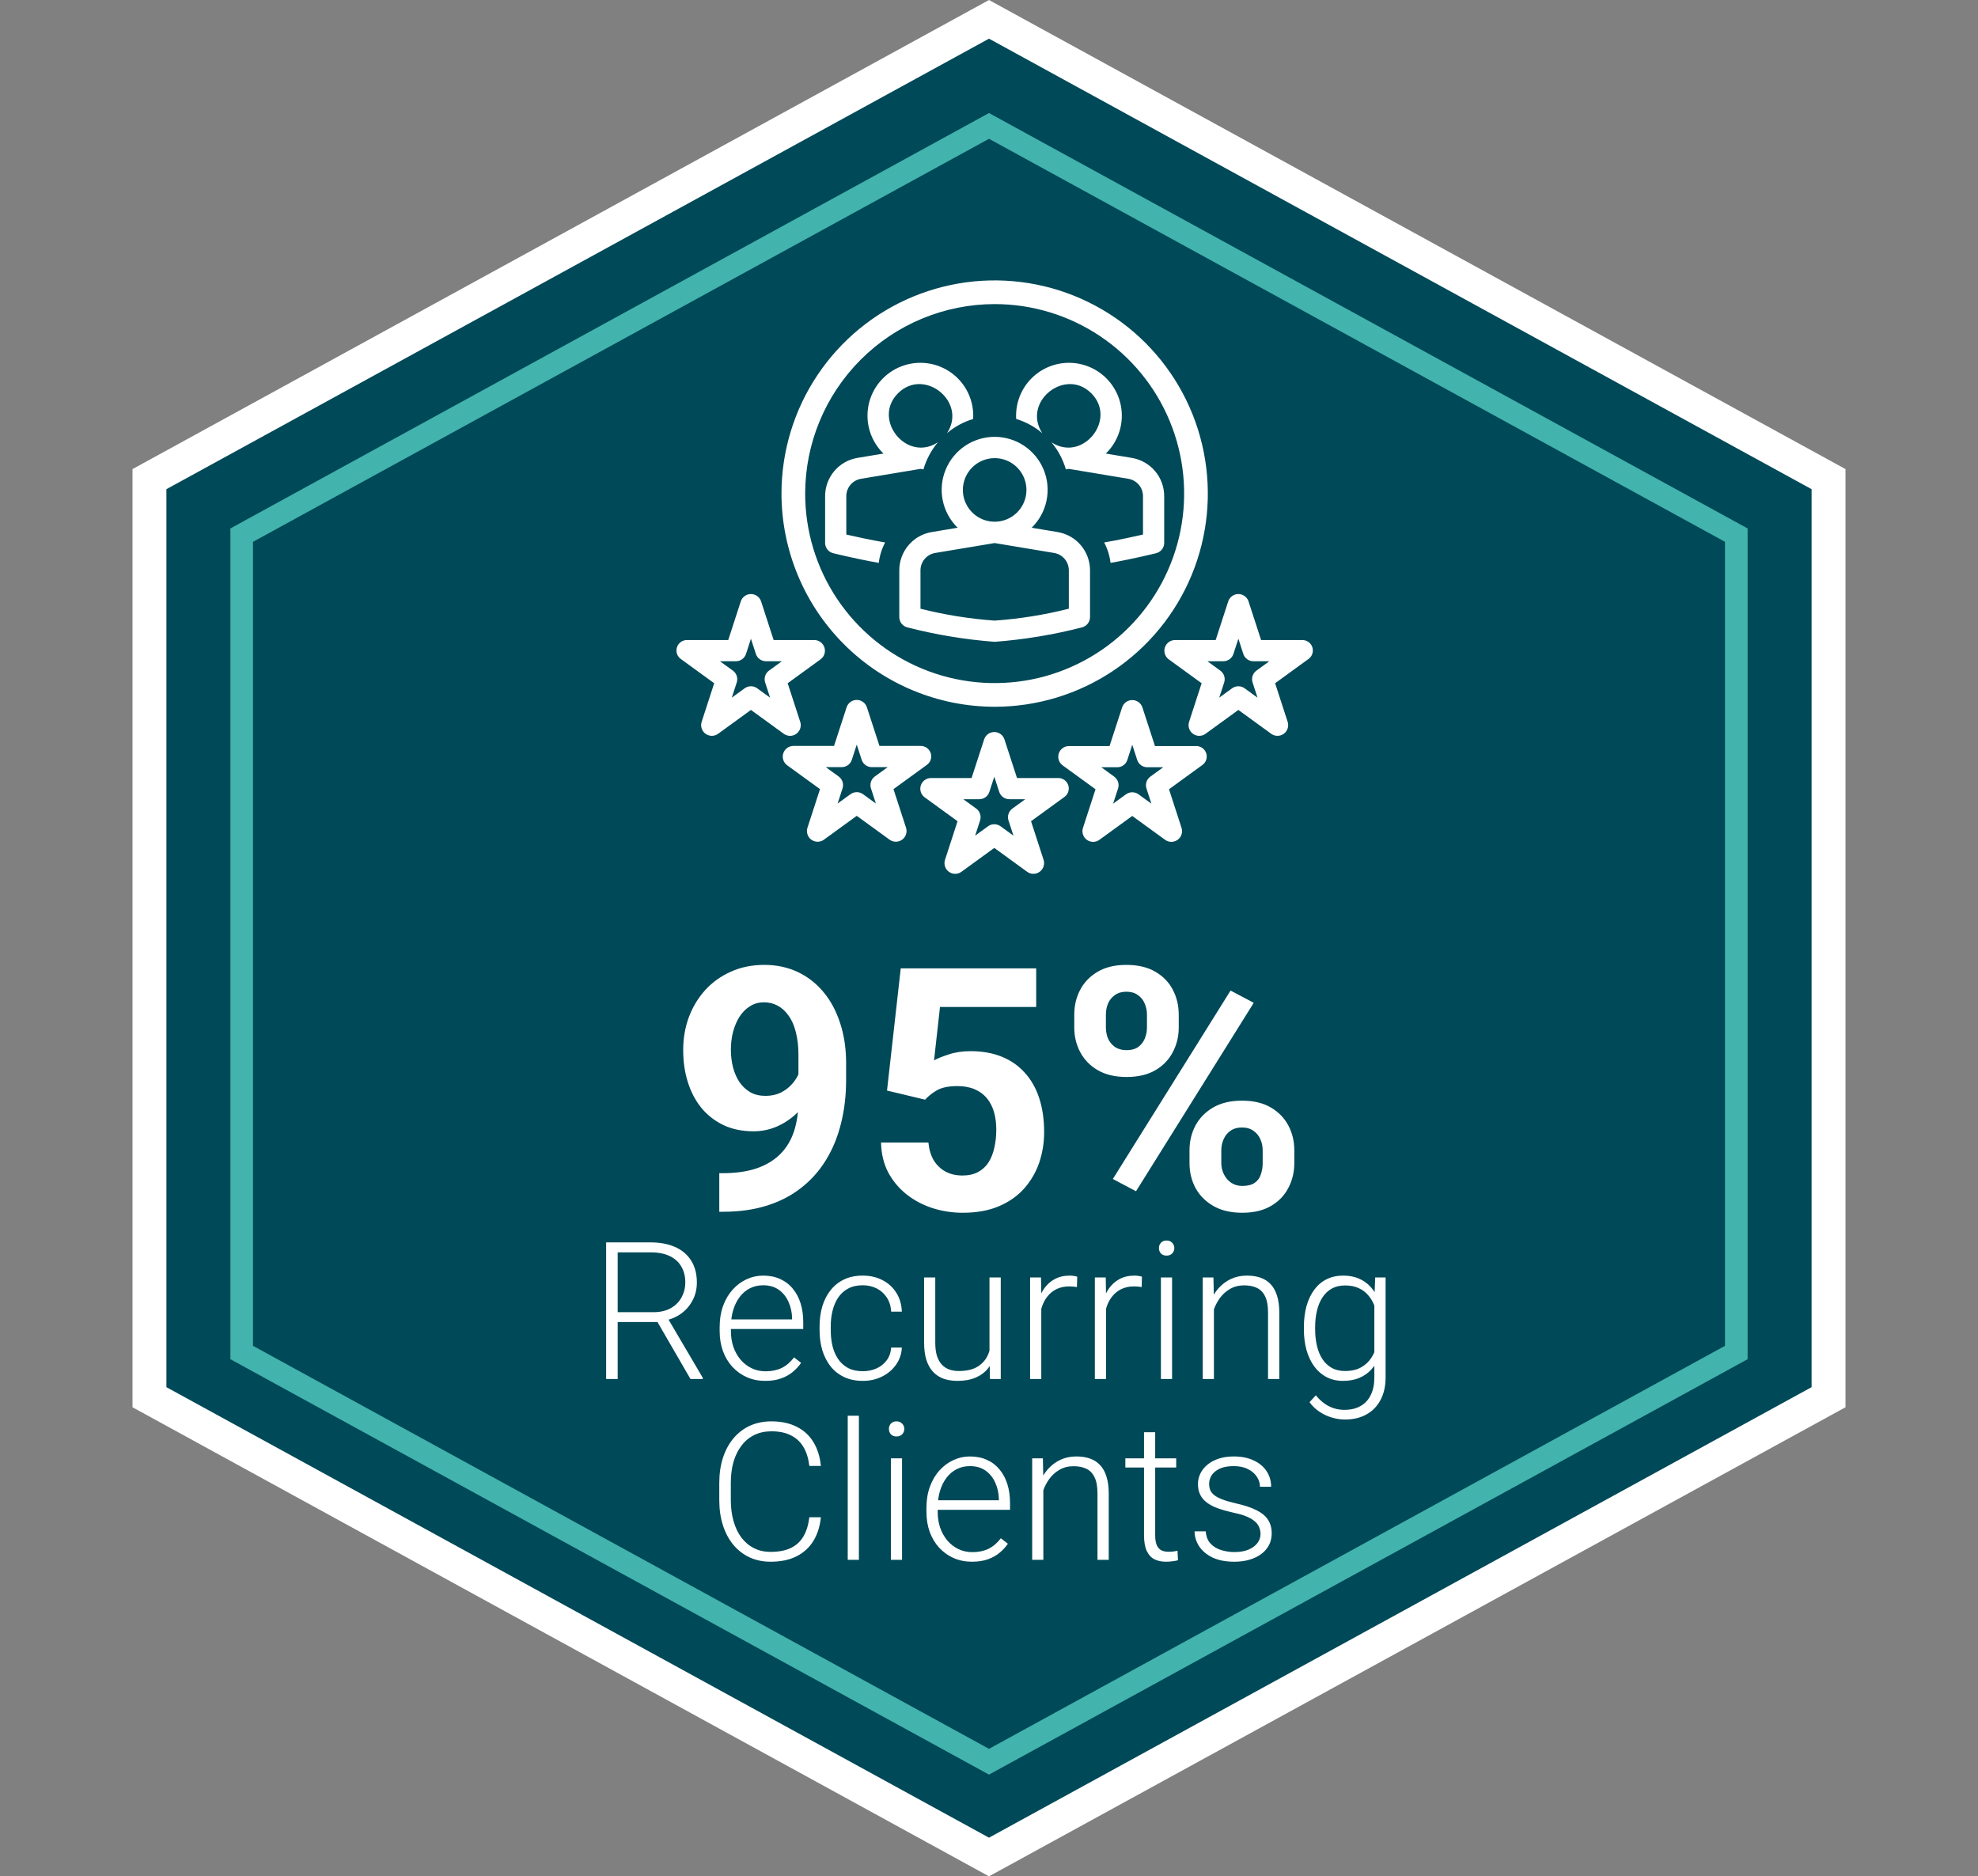
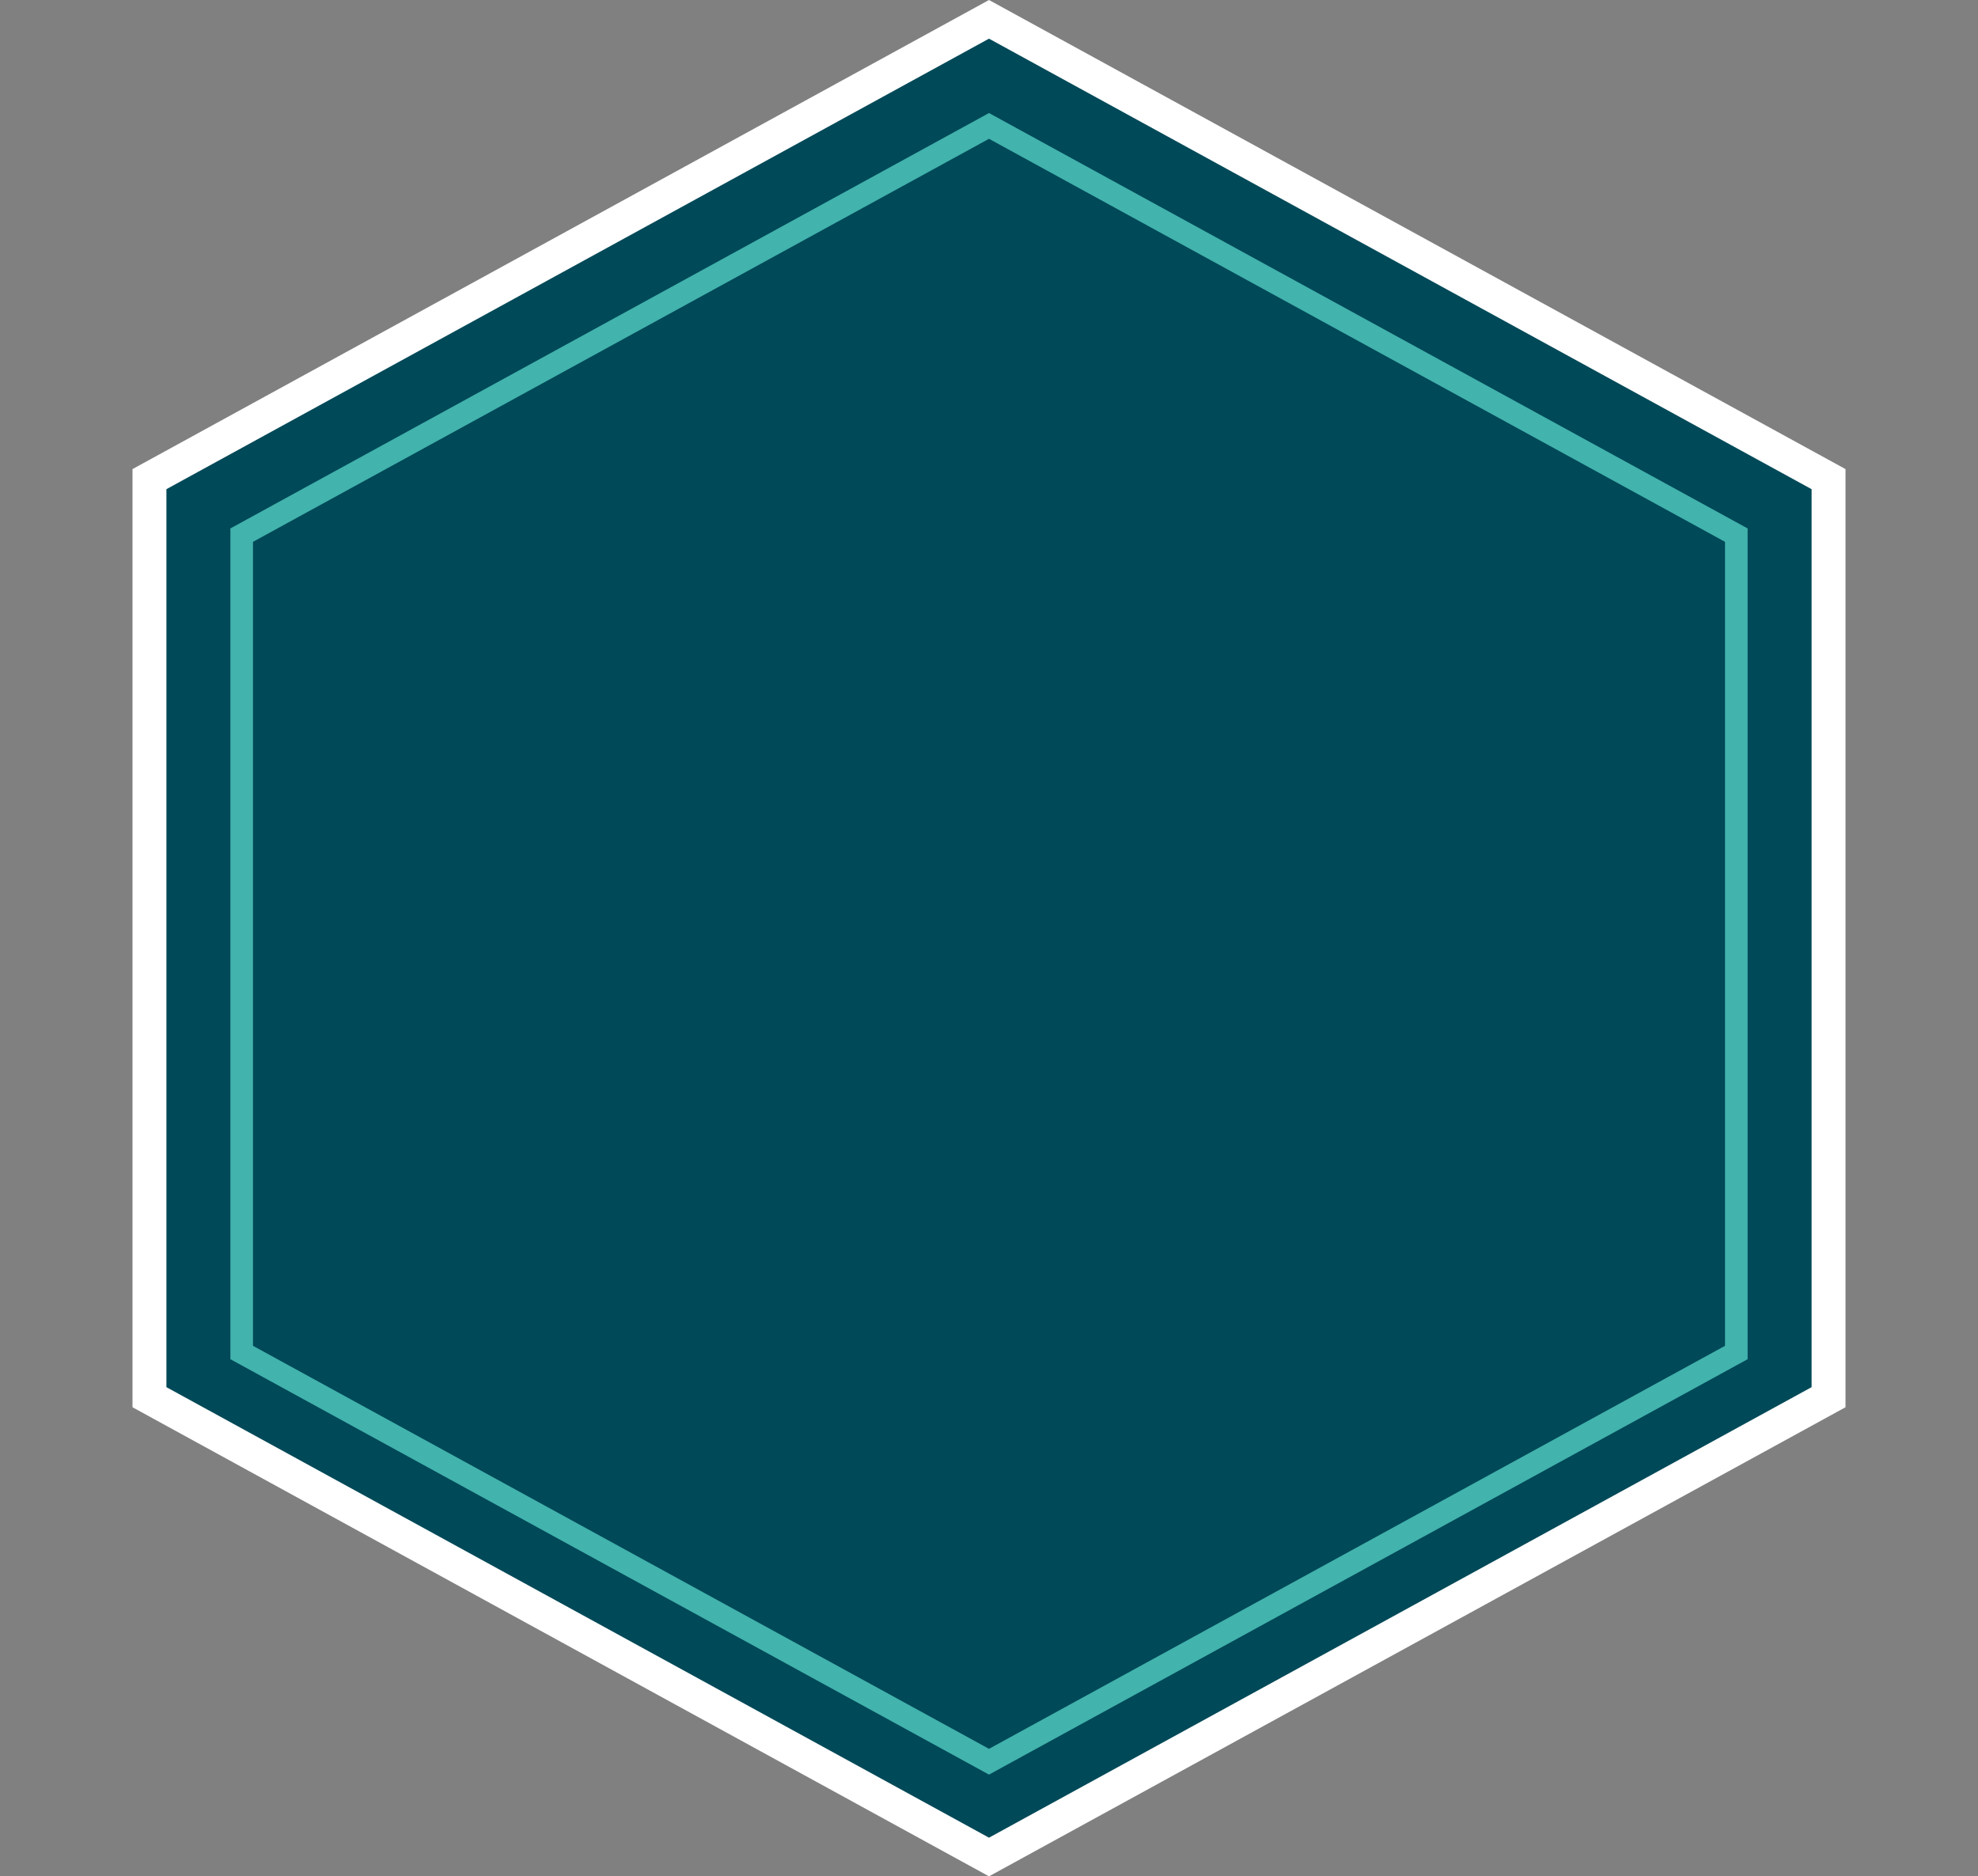
<svg xmlns="http://www.w3.org/2000/svg" width="175" height="166" viewBox="0 0 175 166" fill="none">
  <rect x="0" y="0" width="175" height="166" fill="#808080" stroke="none" />
  <path d="M13.223 42.389L87.5 1.71L161.777 42.389V123.611L87.5 164.29L13.223 123.611V42.389Z" fill="#004958" stroke="white" stroke-width="3" />
  <path d="M21.383 47.343L87.5 11.14L153.617 47.343V119.657L87.5 155.86L21.383 119.657V47.343Z" fill="#004958" stroke="#42B3AD" stroke-width="2" />
-   <path d="M53.627 109.914H57.553C58.388 109.914 59.113 110.05 59.727 110.321C60.342 110.592 60.815 110.993 61.147 111.524C61.484 112.05 61.653 112.698 61.653 113.467C61.653 114.037 61.532 114.554 61.288 115.019C61.05 115.484 60.721 115.874 60.3 116.189C59.88 116.499 59.393 116.712 58.839 116.829L58.482 116.961H54.291L54.274 116.09H57.785C58.416 116.09 58.942 115.968 59.362 115.725C59.783 115.481 60.098 115.16 60.309 114.762C60.524 114.358 60.632 113.926 60.632 113.467C60.632 112.919 60.513 112.446 60.275 112.047C60.043 111.643 59.697 111.333 59.238 111.118C58.779 110.902 58.217 110.794 57.553 110.794H54.648V122H53.627V109.914ZM61.089 122L57.959 116.596L59.055 116.588L62.176 121.892V122H61.089ZM67.696 122.166C67.11 122.166 66.57 122.058 66.078 121.842C65.591 121.626 65.165 121.322 64.799 120.929C64.44 120.536 64.16 120.071 63.961 119.535C63.767 118.992 63.67 118.4 63.67 117.758V117.401C63.67 116.71 63.773 116.084 63.977 115.525C64.182 114.966 64.465 114.488 64.824 114.089C65.184 113.691 65.593 113.387 66.053 113.176C66.518 112.96 67.005 112.853 67.514 112.853C68.084 112.853 68.59 112.955 69.033 113.16C69.475 113.359 69.846 113.644 70.145 114.015C70.449 114.38 70.679 114.814 70.834 115.318C70.989 115.816 71.066 116.367 71.066 116.97V117.576H64.268V116.729H70.079V116.613C70.067 116.109 69.965 115.639 69.772 115.202C69.583 114.759 69.301 114.399 68.925 114.123C68.549 113.846 68.078 113.708 67.514 113.708C67.093 113.708 66.706 113.796 66.352 113.973C66.003 114.15 65.701 114.405 65.447 114.737C65.198 115.063 65.004 115.453 64.866 115.907C64.733 116.355 64.666 116.854 64.666 117.401V117.758C64.666 118.256 64.738 118.721 64.882 119.153C65.032 119.579 65.242 119.955 65.513 120.282C65.79 120.608 66.116 120.863 66.493 121.045C66.869 121.228 67.284 121.319 67.738 121.319C68.269 121.319 68.739 121.222 69.149 121.029C69.558 120.83 69.926 120.517 70.253 120.091L70.876 120.572C70.682 120.86 70.438 121.126 70.145 121.369C69.857 121.613 69.511 121.806 69.107 121.95C68.704 122.094 68.233 122.166 67.696 122.166ZM76.337 121.311C76.758 121.311 77.151 121.234 77.516 121.079C77.887 120.918 78.191 120.683 78.429 120.373C78.673 120.058 78.811 119.673 78.844 119.219H79.79C79.763 119.789 79.588 120.298 79.268 120.747C78.952 121.189 78.537 121.538 78.022 121.792C77.513 122.042 76.952 122.166 76.337 122.166C75.712 122.166 75.159 122.053 74.677 121.826C74.201 121.599 73.803 121.283 73.482 120.879C73.161 120.47 72.918 119.994 72.751 119.452C72.591 118.904 72.511 118.314 72.511 117.684V117.335C72.511 116.704 72.591 116.118 72.751 115.575C72.918 115.027 73.161 114.551 73.482 114.147C73.803 113.738 74.201 113.42 74.677 113.193C75.153 112.966 75.704 112.853 76.329 112.853C76.971 112.853 77.546 112.983 78.056 113.243C78.57 113.503 78.98 113.871 79.284 114.347C79.594 114.823 79.763 115.387 79.79 116.04H78.844C78.817 115.559 78.689 115.144 78.462 114.795C78.236 114.446 77.937 114.178 77.566 113.99C77.195 113.802 76.783 113.708 76.329 113.708C75.82 113.708 75.386 113.807 75.026 114.006C74.666 114.2 74.373 114.468 74.146 114.812C73.925 115.149 73.761 115.536 73.656 115.974C73.551 116.405 73.499 116.859 73.499 117.335V117.684C73.499 118.165 73.548 118.624 73.648 119.062C73.753 119.493 73.916 119.878 74.138 120.215C74.365 120.553 74.658 120.821 75.018 121.021C75.383 121.214 75.823 121.311 76.337 121.311ZM87.543 119.925V113.019H88.54V122H87.585L87.543 119.925ZM87.726 118.265L88.241 118.248C88.241 118.812 88.174 119.333 88.041 119.809C87.909 120.285 87.701 120.7 87.419 121.054C87.137 121.408 86.772 121.682 86.323 121.875C85.875 122.069 85.335 122.166 84.705 122.166C84.267 122.166 83.866 122.105 83.501 121.983C83.141 121.856 82.831 121.657 82.571 121.386C82.311 121.115 82.109 120.763 81.965 120.332C81.827 119.9 81.758 119.377 81.758 118.763V113.019H82.746V118.779C82.746 119.261 82.798 119.662 82.903 119.983C83.014 120.304 83.163 120.561 83.352 120.755C83.545 120.949 83.767 121.087 84.016 121.17C84.265 121.253 84.533 121.294 84.821 121.294C85.551 121.294 86.127 121.153 86.547 120.871C86.974 120.589 87.275 120.218 87.452 119.759C87.635 119.294 87.726 118.796 87.726 118.265ZM92.126 114.504V122H91.138V113.019H92.101L92.126 114.504ZM95.305 112.952L95.28 113.865C95.169 113.849 95.061 113.835 94.956 113.824C94.851 113.813 94.737 113.807 94.616 113.807C94.184 113.807 93.805 113.887 93.478 114.048C93.158 114.203 92.886 114.421 92.665 114.704C92.444 114.98 92.275 115.307 92.159 115.683C92.043 116.054 91.976 116.452 91.96 116.878L91.594 117.02C91.594 116.433 91.655 115.888 91.777 115.384C91.899 114.881 92.084 114.441 92.333 114.064C92.588 113.683 92.906 113.387 93.288 113.176C93.675 112.96 94.129 112.853 94.649 112.853C94.776 112.853 94.901 112.864 95.022 112.886C95.15 112.902 95.244 112.924 95.305 112.952ZM97.853 114.504V122H96.865V113.019H97.828L97.853 114.504ZM101.032 112.952L101.007 113.865C100.897 113.849 100.789 113.835 100.684 113.824C100.578 113.813 100.465 113.807 100.343 113.807C99.912 113.807 99.533 113.887 99.206 114.048C98.885 114.203 98.614 114.421 98.393 114.704C98.171 114.98 98.002 115.307 97.886 115.683C97.77 116.054 97.704 116.452 97.687 116.878L97.322 117.02C97.322 116.433 97.383 115.888 97.504 115.384C97.626 114.881 97.811 114.441 98.061 114.064C98.315 113.683 98.633 113.387 99.015 113.176C99.403 112.96 99.856 112.853 100.376 112.853C100.504 112.853 100.628 112.864 100.75 112.886C100.877 112.902 100.971 112.924 101.032 112.952ZM103.697 113.019V122H102.709V113.019H103.697ZM102.535 110.42C102.535 110.232 102.593 110.075 102.709 109.947C102.831 109.814 102.997 109.748 103.207 109.748C103.417 109.748 103.583 109.814 103.705 109.947C103.832 110.075 103.896 110.232 103.896 110.42C103.896 110.603 103.832 110.761 103.705 110.894C103.583 111.021 103.417 111.084 103.207 111.084C102.997 111.084 102.831 111.021 102.709 110.894C102.593 110.761 102.535 110.603 102.535 110.42ZM107.399 114.936V122H106.411V113.019H107.357L107.399 114.936ZM107.175 116.953L106.735 116.704C106.768 116.173 106.876 115.675 107.059 115.21C107.241 114.745 107.487 114.336 107.797 113.981C108.113 113.627 108.481 113.351 108.901 113.151C109.327 112.952 109.798 112.853 110.312 112.853C110.761 112.853 111.162 112.913 111.516 113.035C111.87 113.157 112.172 113.351 112.421 113.616C112.67 113.882 112.858 114.222 112.985 114.637C113.118 115.052 113.185 115.559 113.185 116.156V122H112.188V116.148C112.188 115.528 112.103 115.044 111.931 114.695C111.76 114.341 111.516 114.089 111.201 113.94C110.885 113.791 110.512 113.716 110.08 113.716C109.604 113.716 109.186 113.821 108.827 114.031C108.472 114.236 108.174 114.504 107.93 114.836C107.692 115.163 107.51 115.514 107.382 115.891C107.255 116.261 107.186 116.616 107.175 116.953ZM121.668 113.019H122.589V121.842C122.589 122.623 122.44 123.292 122.141 123.851C121.848 124.41 121.43 124.839 120.888 125.138C120.351 125.437 119.717 125.586 118.987 125.586C118.616 125.586 118.234 125.528 117.841 125.412C117.454 125.301 117.086 125.129 116.737 124.897C116.394 124.67 116.101 124.388 115.857 124.05L116.414 123.444C116.779 123.887 117.169 124.211 117.584 124.416C117.999 124.626 118.447 124.731 118.929 124.731C119.499 124.731 119.98 124.618 120.373 124.391C120.771 124.164 121.073 123.837 121.278 123.411C121.488 122.985 121.593 122.473 121.593 121.875V114.994L121.668 113.019ZM115.359 117.601V117.426C115.359 116.729 115.437 116.101 115.592 115.542C115.752 114.978 115.982 114.496 116.281 114.098C116.58 113.694 116.942 113.387 117.368 113.176C117.8 112.96 118.287 112.853 118.829 112.853C119.349 112.853 119.811 112.938 120.215 113.11C120.619 113.281 120.968 113.528 121.261 113.849C121.555 114.17 121.79 114.551 121.967 114.994C122.149 115.437 122.282 115.929 122.365 116.472V118.688C122.299 119.197 122.177 119.665 122 120.091C121.823 120.511 121.588 120.879 121.294 121.195C121.001 121.505 120.647 121.745 120.232 121.917C119.822 122.083 119.349 122.166 118.812 122.166C118.276 122.166 117.794 122.055 117.368 121.834C116.942 121.613 116.58 121.3 116.281 120.896C115.982 120.486 115.752 120.002 115.592 119.443C115.437 118.884 115.359 118.27 115.359 117.601ZM116.355 117.426V117.601C116.355 118.126 116.408 118.613 116.513 119.062C116.618 119.51 116.779 119.9 116.995 120.232C117.21 120.564 117.484 120.824 117.816 121.012C118.148 121.2 118.539 121.294 118.987 121.294C119.557 121.294 120.035 121.187 120.423 120.971C120.81 120.749 121.117 120.459 121.344 120.099C121.571 119.734 121.737 119.335 121.842 118.904V116.322C121.781 116.029 121.687 115.73 121.56 115.426C121.438 115.121 121.267 114.842 121.045 114.587C120.83 114.327 120.553 114.12 120.215 113.965C119.883 113.804 119.479 113.724 119.003 113.724C118.55 113.724 118.154 113.818 117.816 114.006C117.484 114.194 117.21 114.457 116.995 114.795C116.779 115.127 116.618 115.517 116.513 115.965C116.408 116.414 116.355 116.901 116.355 117.426ZM71.606 134.231H72.627C72.544 135.045 72.32 135.748 71.955 136.34C71.589 136.926 71.091 137.377 70.46 137.693C69.83 138.008 69.069 138.166 68.178 138.166C67.492 138.166 66.869 138.036 66.31 137.776C65.757 137.516 65.281 137.148 64.882 136.672C64.484 136.19 64.177 135.615 63.961 134.945C63.745 134.276 63.637 133.531 63.637 132.712V131.202C63.637 130.383 63.745 129.641 63.961 128.977C64.177 128.307 64.487 127.732 64.891 127.25C65.295 126.769 65.779 126.398 66.343 126.138C66.908 125.878 67.544 125.748 68.252 125.748C69.11 125.748 69.852 125.906 70.477 126.221C71.102 126.531 71.595 126.979 71.955 127.566C72.32 128.153 72.544 128.861 72.627 129.691H71.606C71.528 129.038 71.357 128.485 71.091 128.031C70.826 127.577 70.458 127.231 69.987 126.993C69.522 126.75 68.944 126.628 68.252 126.628C67.688 126.628 67.184 126.736 66.742 126.952C66.299 127.167 65.923 127.477 65.613 127.881C65.303 128.28 65.065 128.758 64.899 129.317C64.738 129.876 64.658 130.499 64.658 131.185V132.712C64.658 133.376 64.736 133.988 64.891 134.547C65.046 135.106 65.272 135.59 65.571 136C65.876 136.409 66.246 136.727 66.684 136.954C67.121 137.181 67.619 137.294 68.178 137.294C68.892 137.294 69.487 137.181 69.962 136.954C70.444 136.722 70.817 136.379 71.083 135.925C71.349 135.471 71.523 134.907 71.606 134.231ZM75.989 125.25V138H75.001V125.25H75.989ZM79.807 129.019V138H78.819V129.019H79.807ZM78.645 126.42C78.645 126.232 78.703 126.075 78.819 125.947C78.941 125.814 79.107 125.748 79.317 125.748C79.528 125.748 79.694 125.814 79.815 125.947C79.943 126.075 80.006 126.232 80.006 126.42C80.006 126.603 79.943 126.761 79.815 126.894C79.694 127.021 79.528 127.084 79.317 127.084C79.107 127.084 78.941 127.021 78.819 126.894C78.703 126.761 78.645 126.603 78.645 126.42ZM85.991 138.166C85.405 138.166 84.865 138.058 84.373 137.842C83.886 137.626 83.46 137.322 83.094 136.929C82.734 136.536 82.455 136.071 82.256 135.535C82.062 134.992 81.965 134.4 81.965 133.758V133.401C81.965 132.71 82.068 132.084 82.272 131.525C82.477 130.966 82.759 130.488 83.119 130.089C83.479 129.691 83.888 129.387 84.348 129.176C84.812 128.96 85.299 128.853 85.809 128.853C86.379 128.853 86.885 128.955 87.328 129.16C87.77 129.359 88.141 129.644 88.44 130.015C88.744 130.38 88.974 130.814 89.129 131.318C89.284 131.816 89.361 132.367 89.361 132.97V133.576H82.563V132.729H88.374V132.613C88.362 132.109 88.26 131.639 88.066 131.202C87.878 130.759 87.596 130.399 87.22 130.123C86.843 129.846 86.373 129.708 85.809 129.708C85.388 129.708 85.001 129.796 84.647 129.973C84.298 130.15 83.996 130.405 83.742 130.737C83.493 131.063 83.299 131.453 83.161 131.907C83.028 132.355 82.961 132.854 82.961 133.401V133.758C82.961 134.256 83.033 134.721 83.177 135.153C83.327 135.579 83.537 135.955 83.808 136.282C84.085 136.608 84.411 136.863 84.788 137.045C85.164 137.228 85.579 137.319 86.033 137.319C86.564 137.319 87.034 137.222 87.444 137.029C87.853 136.83 88.221 136.517 88.548 136.091L89.17 136.572C88.977 136.86 88.733 137.126 88.44 137.369C88.152 137.613 87.806 137.806 87.402 137.95C86.998 138.094 86.528 138.166 85.991 138.166ZM92.308 130.936V138H91.32V129.019H92.267L92.308 130.936ZM92.084 132.953L91.644 132.704C91.677 132.173 91.785 131.675 91.968 131.21C92.15 130.745 92.397 130.336 92.707 129.981C93.022 129.627 93.39 129.351 93.811 129.151C94.237 128.952 94.707 128.853 95.222 128.853C95.67 128.853 96.071 128.913 96.425 129.035C96.779 129.157 97.081 129.351 97.33 129.616C97.579 129.882 97.767 130.222 97.894 130.637C98.027 131.052 98.094 131.559 98.094 132.156V138H97.098V132.148C97.098 131.528 97.012 131.044 96.84 130.695C96.669 130.341 96.425 130.089 96.11 129.94C95.794 129.791 95.421 129.716 94.989 129.716C94.513 129.716 94.096 129.821 93.736 130.031C93.382 130.236 93.083 130.504 92.839 130.836C92.601 131.163 92.419 131.514 92.291 131.891C92.164 132.261 92.095 132.616 92.084 132.953ZM104.062 129.019V129.832H99.563V129.019H104.062ZM101.215 126.711H102.203V135.817C102.203 136.232 102.258 136.545 102.369 136.755C102.479 136.965 102.623 137.106 102.8 137.178C102.977 137.25 103.168 137.286 103.373 137.286C103.522 137.286 103.666 137.278 103.805 137.261C103.943 137.239 104.068 137.217 104.178 137.195L104.22 138.033C104.098 138.072 103.94 138.102 103.747 138.125C103.553 138.152 103.359 138.166 103.166 138.166C102.784 138.166 102.446 138.097 102.153 137.958C101.86 137.815 101.63 137.571 101.464 137.228C101.298 136.879 101.215 136.406 101.215 135.809V126.711ZM111.524 135.709C111.524 135.465 111.464 135.225 111.342 134.987C111.22 134.749 110.985 134.53 110.636 134.331C110.293 134.132 109.787 133.963 109.117 133.825C108.619 133.714 108.174 133.59 107.781 133.451C107.393 133.313 107.067 133.147 106.801 132.953C106.536 132.759 106.334 132.527 106.195 132.256C106.057 131.985 105.988 131.664 105.988 131.293C105.988 130.961 106.06 130.648 106.204 130.355C106.353 130.056 106.563 129.796 106.834 129.575C107.111 129.348 107.443 129.171 107.831 129.043C108.223 128.916 108.663 128.853 109.15 128.853C109.842 128.853 110.434 128.972 110.927 129.209C111.425 129.442 111.804 129.76 112.064 130.164C112.33 130.568 112.462 131.025 112.462 131.534H111.475C111.475 131.224 111.383 130.931 111.201 130.654C111.024 130.377 110.761 130.15 110.412 129.973C110.069 129.796 109.648 129.708 109.15 129.708C108.636 129.708 108.218 129.785 107.897 129.94C107.576 130.095 107.341 130.291 107.191 130.529C107.048 130.767 106.976 131.014 106.976 131.268C106.976 131.467 107.006 131.65 107.067 131.816C107.133 131.976 107.25 132.126 107.416 132.264C107.587 132.403 107.831 132.533 108.146 132.654C108.461 132.776 108.871 132.895 109.375 133.011C110.099 133.172 110.692 133.368 111.151 133.601C111.616 133.827 111.959 134.11 112.18 134.447C112.402 134.779 112.512 135.183 112.512 135.659C112.512 136.03 112.435 136.37 112.28 136.68C112.125 136.985 111.901 137.247 111.607 137.469C111.32 137.69 110.971 137.862 110.562 137.983C110.158 138.105 109.704 138.166 109.2 138.166C108.442 138.166 107.8 138.042 107.274 137.792C106.754 137.538 106.359 137.206 106.087 136.796C105.822 136.381 105.689 135.941 105.689 135.477H106.677C106.71 135.941 106.857 136.309 107.117 136.581C107.377 136.846 107.695 137.034 108.071 137.145C108.453 137.256 108.829 137.311 109.2 137.311C109.709 137.311 110.135 137.236 110.479 137.087C110.822 136.938 111.082 136.741 111.259 136.498C111.436 136.254 111.524 135.991 111.524 135.709Z" fill="white" />
-   <path d="M63.638 103.792H63.916C65.088 103.792 66.094 103.65 66.934 103.367C67.783 103.074 68.481 102.654 69.028 102.107C69.575 101.561 69.981 100.892 70.244 100.101C70.508 99.3 70.64 98.392 70.64 97.376V93.333C70.64 92.561 70.561 91.883 70.405 91.297C70.259 90.711 70.044 90.228 69.761 89.847C69.487 89.456 69.165 89.163 68.794 88.968C68.433 88.772 68.032 88.675 67.593 88.675C67.124 88.675 66.709 88.792 66.348 89.026C65.986 89.251 65.679 89.559 65.425 89.949C65.181 90.34 64.99 90.789 64.853 91.297C64.727 91.795 64.663 92.317 64.663 92.864C64.663 93.411 64.727 93.934 64.853 94.432C64.981 94.92 65.171 95.355 65.425 95.735C65.679 96.106 65.996 96.404 66.377 96.629C66.758 96.844 67.207 96.951 67.725 96.951C68.223 96.951 68.667 96.858 69.058 96.673C69.458 96.478 69.795 96.224 70.068 95.911C70.352 95.599 70.566 95.252 70.713 94.871C70.869 94.49 70.947 94.105 70.947 93.714L72.339 94.476C72.339 95.159 72.192 95.833 71.899 96.497C71.606 97.161 71.196 97.767 70.669 98.314C70.151 98.851 69.551 99.28 68.867 99.603C68.184 99.925 67.451 100.086 66.67 100.086C65.674 100.086 64.79 99.905 64.019 99.544C63.247 99.173 62.593 98.665 62.056 98.02C61.528 97.366 61.128 96.605 60.855 95.735C60.581 94.866 60.444 93.924 60.444 92.908C60.444 91.873 60.61 90.901 60.942 89.993C61.284 89.085 61.768 88.284 62.393 87.591C63.027 86.897 63.784 86.356 64.663 85.965C65.552 85.564 66.538 85.364 67.622 85.364C68.706 85.364 69.692 85.574 70.581 85.994C71.47 86.414 72.231 87.01 72.866 87.781C73.501 88.543 73.989 89.456 74.331 90.52C74.683 91.585 74.858 92.767 74.858 94.065V95.53C74.858 96.917 74.707 98.206 74.404 99.397C74.111 100.589 73.667 101.668 73.071 102.635C72.485 103.592 71.753 104.412 70.874 105.096C70.005 105.779 68.994 106.302 67.842 106.663C66.689 107.024 65.4 107.205 63.975 107.205H63.638V103.792ZM81.846 97.288L78.477 96.482L79.692 85.672H91.675V89.085H83.164L82.637 93.816C82.92 93.65 83.35 93.475 83.926 93.289C84.502 93.094 85.147 92.996 85.859 92.996C86.894 92.996 87.812 93.157 88.613 93.48C89.414 93.802 90.093 94.27 90.649 94.886C91.216 95.501 91.645 96.253 91.939 97.142C92.231 98.03 92.378 99.036 92.378 100.159C92.378 101.106 92.231 102.01 91.939 102.869C91.645 103.719 91.201 104.48 90.606 105.154C90.01 105.818 89.263 106.341 88.364 106.722C87.466 107.103 86.401 107.293 85.171 107.293C84.253 107.293 83.364 107.156 82.505 106.883C81.655 106.609 80.889 106.204 80.205 105.667C79.531 105.13 78.989 104.48 78.579 103.719C78.179 102.947 77.969 102.068 77.949 101.082H82.139C82.197 101.688 82.353 102.21 82.607 102.649C82.871 103.079 83.218 103.411 83.647 103.646C84.077 103.88 84.58 103.997 85.156 103.997C85.693 103.997 86.152 103.895 86.533 103.689C86.914 103.484 87.222 103.201 87.456 102.84C87.69 102.469 87.861 102.039 87.969 101.551C88.086 101.053 88.144 100.516 88.144 99.939C88.144 99.363 88.076 98.841 87.939 98.372C87.803 97.903 87.593 97.498 87.31 97.156C87.026 96.814 86.665 96.551 86.226 96.365C85.796 96.18 85.293 96.087 84.717 96.087C83.936 96.087 83.33 96.209 82.9 96.453C82.481 96.697 82.129 96.976 81.846 97.288ZM95.044 90.901V89.773C95.044 88.963 95.22 88.226 95.571 87.561C95.923 86.897 96.44 86.365 97.124 85.965C97.808 85.564 98.647 85.364 99.644 85.364C100.669 85.364 101.523 85.564 102.207 85.965C102.9 86.365 103.418 86.897 103.76 87.561C104.111 88.226 104.287 88.963 104.287 89.773V90.901C104.287 91.692 104.111 92.42 103.76 93.084C103.418 93.748 102.905 94.28 102.222 94.681C101.538 95.081 100.688 95.281 99.673 95.281C98.667 95.281 97.817 95.081 97.124 94.681C96.44 94.28 95.923 93.748 95.571 93.084C95.22 92.42 95.044 91.692 95.044 90.901ZM97.842 89.773V90.901C97.842 91.243 97.905 91.57 98.032 91.883C98.169 92.186 98.374 92.435 98.647 92.63C98.931 92.815 99.272 92.908 99.673 92.908C100.093 92.908 100.435 92.815 100.698 92.63C100.962 92.435 101.157 92.186 101.284 91.883C101.411 91.57 101.475 91.243 101.475 90.901V89.773C101.475 89.412 101.406 89.08 101.27 88.777C101.143 88.465 100.942 88.216 100.669 88.03C100.405 87.835 100.063 87.737 99.644 87.737C99.253 87.737 98.921 87.835 98.647 88.03C98.374 88.216 98.169 88.465 98.032 88.777C97.905 89.08 97.842 89.412 97.842 89.773ZM105.239 102.898V101.771C105.239 100.97 105.415 100.237 105.767 99.573C106.128 98.909 106.65 98.377 107.334 97.977C108.027 97.576 108.877 97.376 109.883 97.376C110.898 97.376 111.748 97.576 112.432 97.977C113.115 98.377 113.633 98.909 113.984 99.573C114.336 100.237 114.512 100.97 114.512 101.771V102.898C114.512 103.699 114.336 104.432 113.984 105.096C113.643 105.76 113.13 106.292 112.446 106.692C111.763 107.093 110.918 107.293 109.912 107.293C108.896 107.293 108.042 107.093 107.349 106.692C106.655 106.292 106.128 105.76 105.767 105.096C105.415 104.432 105.239 103.699 105.239 102.898ZM108.052 101.771V102.898C108.052 103.25 108.13 103.582 108.286 103.895C108.442 104.207 108.657 104.456 108.931 104.642C109.214 104.827 109.541 104.92 109.912 104.92C110.381 104.92 110.747 104.827 111.011 104.642C111.274 104.456 111.455 104.207 111.553 103.895C111.66 103.582 111.714 103.25 111.714 102.898V101.771C111.714 101.419 111.646 101.092 111.509 100.789C111.372 100.477 111.167 100.228 110.894 100.042C110.63 99.847 110.293 99.749 109.883 99.749C109.473 99.749 109.131 99.847 108.857 100.042C108.594 100.228 108.394 100.477 108.257 100.789C108.12 101.092 108.052 101.419 108.052 101.771ZM110.923 88.719L100.508 105.389L98.457 104.305L108.872 87.635L110.923 88.719Z" fill="white" />
-   <path d="M115.188 56.625H111.572L110.455 53.186C110.39 53.001 110.269 52.842 110.109 52.729C109.949 52.616 109.759 52.555 109.563 52.555C109.367 52.555 109.177 52.616 109.017 52.729C108.857 52.842 108.736 53.001 108.671 53.186L107.554 56.625H103.938C103.742 56.63 103.553 56.695 103.396 56.812C103.24 56.929 103.123 57.092 103.063 57.278C103.002 57.464 103.001 57.664 103.059 57.851C103.117 58.038 103.231 58.202 103.387 58.321L106.312 60.446L105.195 63.885C105.139 64.073 105.143 64.273 105.206 64.458C105.269 64.644 105.387 64.805 105.546 64.92C105.704 65.035 105.894 65.098 106.09 65.1C106.285 65.103 106.477 65.044 106.638 64.933L109.563 62.808L112.488 64.933C112.649 65.044 112.841 65.101 113.036 65.099C113.231 65.096 113.421 65.033 113.579 64.918C113.737 64.803 113.855 64.642 113.919 64.457C113.982 64.272 113.986 64.073 113.931 63.885L112.813 60.446L115.739 58.321C115.908 58.209 116.035 58.045 116.101 57.854C116.168 57.663 116.17 57.456 116.108 57.264C116.045 57.071 115.921 56.905 115.755 56.789C115.589 56.674 115.39 56.616 115.188 56.625ZM110.82 60.378L111.256 61.721L110.114 60.891C109.953 60.775 109.761 60.713 109.563 60.713C109.365 60.713 109.172 60.775 109.012 60.891L107.87 61.721L108.306 60.378C108.367 60.19 108.367 59.987 108.306 59.798C108.245 59.61 108.125 59.446 107.965 59.33L106.823 58.5H108.235C108.433 58.5 108.626 58.437 108.786 58.321C108.946 58.205 109.066 58.041 109.127 57.852L109.563 56.509L109.999 57.852C110.06 58.041 110.18 58.205 110.34 58.321C110.5 58.437 110.693 58.5 110.891 58.5H112.303L111.161 59.33C111 59.446 110.881 59.61 110.82 59.799C110.759 59.987 110.759 60.19 110.82 60.378ZM60.262 58.321L63.187 60.446L62.07 63.885C62.015 64.073 62.019 64.272 62.082 64.457C62.145 64.642 62.264 64.803 62.422 64.918C62.58 65.033 62.77 65.096 62.965 65.099C63.16 65.101 63.352 65.044 63.513 64.933L66.438 62.808L69.363 64.933C69.524 65.044 69.716 65.103 69.911 65.1C70.107 65.098 70.297 65.034 70.455 64.92C70.613 64.805 70.732 64.643 70.795 64.458C70.858 64.273 70.862 64.073 70.806 63.885L69.688 60.446L72.614 58.321C72.769 58.202 72.884 58.038 72.942 57.851C73 57.664 72.999 57.464 72.938 57.278C72.878 57.092 72.761 56.929 72.604 56.812C72.448 56.696 72.258 56.63 72.063 56.625H68.447L67.33 53.186C67.264 53.001 67.144 52.842 66.984 52.729C66.824 52.616 66.634 52.555 66.438 52.555C66.242 52.555 66.052 52.616 65.892 52.729C65.732 52.842 65.611 53.001 65.546 53.186L64.429 56.625H60.813C60.611 56.616 60.411 56.674 60.245 56.789C60.079 56.905 59.956 57.071 59.893 57.264C59.831 57.456 59.833 57.663 59.899 57.854C59.966 58.045 60.093 58.209 60.262 58.321ZM64.84 59.33L63.698 58.5H65.11C65.308 58.5 65.501 58.437 65.661 58.321C65.821 58.205 65.941 58.041 66.002 57.852L66.438 56.509L66.874 57.852C66.935 58.041 67.055 58.205 67.215 58.321C67.375 58.437 67.568 58.5 67.766 58.5H69.178L68.035 59.33C67.875 59.446 67.756 59.611 67.695 59.799C67.634 59.987 67.634 60.19 67.695 60.378L68.131 61.721L66.989 60.891C66.828 60.775 66.636 60.713 66.438 60.713C66.24 60.713 66.047 60.775 65.887 60.891L64.745 61.721L65.181 60.378C65.242 60.19 65.242 59.987 65.181 59.799C65.12 59.61 65.001 59.446 64.84 59.33ZM88 62.528C91.731 62.528 95.377 61.422 98.479 59.35C101.58 57.277 103.998 54.332 105.425 50.886C106.853 47.439 107.226 43.647 106.498 39.989C105.771 36.33 103.974 32.969 101.337 30.332C98.699 27.694 95.338 25.898 91.68 25.17C88.021 24.442 84.229 24.816 80.783 26.243C77.337 27.671 74.391 30.088 72.319 33.19C70.246 36.291 69.14 39.938 69.14 43.668C69.146 48.668 71.135 53.462 74.671 56.998C78.206 60.534 83 62.523 88 62.528ZM88 26.903C91.316 26.903 94.557 27.887 97.314 29.729C100.071 31.571 102.22 34.189 103.489 37.252C104.758 40.316 105.09 43.687 104.443 46.939C103.796 50.191 102.199 53.178 99.855 55.522C97.51 57.867 94.523 59.464 91.271 60.111C88.019 60.757 84.648 60.425 81.585 59.157C78.522 57.888 75.903 55.739 74.061 52.982C72.219 50.225 71.236 46.984 71.236 43.668C71.241 39.223 73.009 34.962 76.152 31.819C79.294 28.676 83.556 26.908 88 26.903ZM105.8 66.004H102.184L101.066 62.565C101.001 62.381 100.88 62.221 100.721 62.108C100.561 61.995 100.37 61.935 100.175 61.935C99.979 61.935 99.788 61.995 99.629 62.108C99.469 62.221 99.348 62.381 99.283 62.565L98.165 66.004H94.549C94.354 66.009 94.165 66.075 94.008 66.192C93.851 66.309 93.735 66.472 93.674 66.657C93.614 66.844 93.612 67.044 93.671 67.231C93.728 67.417 93.843 67.582 93.998 67.7L96.924 69.826L95.806 73.265C95.751 73.452 95.755 73.652 95.817 73.838C95.88 74.023 95.999 74.184 96.157 74.299C96.316 74.414 96.505 74.477 96.701 74.48C96.897 74.482 97.088 74.424 97.249 74.313L100.174 72.188L103.099 74.313C103.261 74.423 103.452 74.481 103.647 74.478C103.843 74.475 104.032 74.412 104.19 74.297C104.348 74.183 104.467 74.022 104.53 73.837C104.593 73.652 104.597 73.452 104.542 73.265L103.425 69.826L106.35 67.7C106.519 67.589 106.646 67.425 106.713 67.234C106.78 67.043 106.782 66.835 106.719 66.643C106.657 66.451 106.533 66.284 106.367 66.169C106.201 66.053 106.002 65.996 105.8 66.004ZM101.432 69.758L101.868 71.1L100.726 70.27C100.565 70.155 100.372 70.093 100.174 70.093C99.977 70.093 99.784 70.155 99.623 70.27L98.482 71.1L98.918 69.757C98.979 69.569 98.979 69.366 98.918 69.178C98.857 68.99 98.737 68.826 98.577 68.709L97.435 67.879H98.847C99.045 67.879 99.238 67.817 99.398 67.7C99.558 67.584 99.677 67.42 99.739 67.231L100.175 65.888L100.611 67.231C100.672 67.42 100.792 67.584 100.952 67.7C101.112 67.817 101.305 67.879 101.503 67.879H102.915L101.772 68.709C101.612 68.826 101.493 68.99 101.432 69.178C101.37 69.367 101.37 69.569 101.432 69.758ZM93.593 68.832H89.978L88.86 65.393C88.795 65.208 88.674 65.049 88.514 64.936C88.355 64.823 88.164 64.762 87.968 64.762C87.773 64.762 87.582 64.823 87.422 64.936C87.263 65.049 87.142 65.208 87.077 65.393L85.959 68.832H82.344C82.148 68.837 81.959 68.902 81.802 69.019C81.645 69.136 81.528 69.299 81.468 69.485C81.407 69.671 81.406 69.871 81.464 70.058C81.522 70.245 81.637 70.409 81.792 70.528L84.718 72.653L83.6 76.092C83.545 76.28 83.549 76.48 83.611 76.665C83.674 76.85 83.793 77.012 83.951 77.127C84.109 77.242 84.299 77.305 84.495 77.307C84.691 77.31 84.882 77.251 85.043 77.141L87.968 75.015L90.893 77.141C91.055 77.251 91.246 77.308 91.441 77.306C91.637 77.303 91.826 77.24 91.984 77.125C92.142 77.01 92.261 76.849 92.324 76.664C92.387 76.48 92.391 76.28 92.336 76.092L91.219 72.653L94.144 70.528C94.313 70.416 94.441 70.252 94.507 70.061C94.574 69.871 94.576 69.663 94.514 69.471C94.451 69.278 94.327 69.112 94.161 68.996C93.995 68.881 93.796 68.823 93.593 68.832ZM89.225 72.585L89.662 73.928L88.519 73.098C88.359 72.982 88.166 72.92 87.968 72.92C87.77 72.92 87.578 72.982 87.417 73.098L86.275 73.928L86.711 72.585C86.772 72.397 86.772 72.194 86.711 72.005C86.65 71.817 86.531 71.653 86.371 71.537L85.228 70.707H86.64C86.838 70.707 87.031 70.644 87.191 70.528C87.352 70.411 87.471 70.247 87.532 70.059L87.968 68.716L88.404 70.059C88.466 70.247 88.585 70.411 88.745 70.528C88.905 70.644 89.098 70.707 89.296 70.707H90.708L89.566 71.537C89.406 71.653 89.287 71.817 89.225 72.006C89.164 72.194 89.164 72.397 89.225 72.585ZM81.424 65.993H77.809L76.691 62.554C76.626 62.37 76.505 62.21 76.346 62.097C76.186 61.984 75.995 61.924 75.8 61.924C75.604 61.924 75.413 61.984 75.254 62.097C75.094 62.21 74.973 62.37 74.908 62.554L73.79 65.993H70.174C69.979 65.999 69.79 66.064 69.633 66.181C69.476 66.298 69.36 66.461 69.299 66.647C69.239 66.833 69.237 67.033 69.296 67.22C69.353 67.406 69.468 67.571 69.623 67.69L72.549 69.815L71.431 73.254C71.376 73.441 71.38 73.641 71.442 73.827C71.505 74.012 71.624 74.173 71.782 74.288C71.941 74.403 72.13 74.466 72.326 74.469C72.522 74.471 72.713 74.413 72.874 74.302L75.799 72.177L78.724 74.302C78.886 74.412 79.077 74.47 79.272 74.467C79.468 74.464 79.657 74.401 79.815 74.286C79.973 74.172 80.092 74.011 80.155 73.826C80.218 73.641 80.222 73.441 80.167 73.254L79.05 69.815L81.975 67.69C82.144 67.578 82.271 67.414 82.338 67.223C82.404 67.032 82.407 66.825 82.344 66.632C82.282 66.44 82.158 66.273 81.992 66.158C81.826 66.043 81.626 65.985 81.424 65.993ZM77.056 69.747L77.493 71.089L76.35 70.259C76.19 70.144 75.997 70.082 75.799 70.082C75.602 70.082 75.409 70.144 75.248 70.259L74.106 71.089L74.542 69.747C74.603 69.558 74.603 69.356 74.542 69.167C74.481 68.979 74.362 68.815 74.202 68.698L73.059 67.868H74.471C74.669 67.868 74.862 67.806 75.022 67.689C75.183 67.573 75.302 67.409 75.363 67.221L75.799 65.878L76.236 67.221C76.297 67.409 76.416 67.573 76.576 67.689C76.736 67.806 76.929 67.868 77.127 67.868H78.539L77.397 68.698C77.237 68.815 77.117 68.979 77.056 69.167C76.995 69.356 76.995 69.558 77.056 69.747ZM93.566 47.071L91.274 46.689C91.941 46.038 92.399 45.203 92.589 44.291C92.779 43.378 92.693 42.43 92.342 41.567C91.99 40.704 91.39 39.965 90.616 39.445C89.843 38.925 88.932 38.647 88 38.647C87.068 38.647 86.157 38.925 85.384 39.445C84.611 39.965 84.01 40.704 83.659 41.567C83.307 42.43 83.221 43.378 83.411 44.291C83.602 45.203 84.059 46.038 84.726 46.689L82.435 47.071C81.631 47.203 80.901 47.616 80.375 48.238C79.849 48.859 79.561 49.647 79.563 50.462V54.594C79.563 54.803 79.633 55.006 79.761 55.171C79.89 55.336 80.07 55.453 80.273 55.503C82.806 56.156 85.392 56.584 88 56.781C90.609 56.584 93.195 56.157 95.728 55.504C95.931 55.453 96.111 55.336 96.239 55.171C96.368 55.006 96.438 54.803 96.438 54.594V50.462C96.44 49.647 96.152 48.859 95.626 48.238C95.1 47.616 94.369 47.203 93.566 47.071ZM88 40.531C88.557 40.531 89.1 40.696 89.563 41.005C90.025 41.314 90.386 41.754 90.599 42.268C90.812 42.782 90.867 43.347 90.759 43.893C90.65 44.438 90.382 44.939 89.989 45.333C89.596 45.726 89.095 45.994 88.549 46.102C88.004 46.211 87.438 46.155 86.924 45.942C86.41 45.729 85.971 45.369 85.662 44.906C85.353 44.444 85.188 43.9 85.188 43.344C85.189 42.598 85.485 41.883 86.013 41.356C86.54 40.829 87.255 40.532 88 40.531ZM94.563 53.853C92.41 54.396 90.215 54.748 88 54.906C85.786 54.748 83.59 54.396 81.438 53.853V50.462C81.437 50.092 81.568 49.733 81.807 49.451C82.046 49.168 82.378 48.98 82.743 48.92L88 48.044L93.257 48.92C93.623 48.98 93.955 49.168 94.194 49.451C94.433 49.733 94.564 50.092 94.563 50.462V53.853ZM74.875 47.291C75.655 47.472 76.975 47.761 78.309 47.992C78.014 48.555 77.824 49.167 77.747 49.798C75.715 49.438 73.837 48.972 73.71 48.941C73.507 48.89 73.327 48.773 73.199 48.608C73.07 48.443 73 48.24 73 48.031V43.899C72.998 43.085 73.286 42.297 73.812 41.675C74.338 41.054 75.069 40.64 75.872 40.508L78.164 40.127C77.602 39.58 77.187 38.9 76.956 38.15C76.725 37.401 76.687 36.605 76.844 35.837C77.002 35.069 77.349 34.352 77.856 33.754C78.362 33.155 79.011 32.693 79.743 32.411C80.475 32.128 81.266 32.034 82.043 32.138C82.82 32.241 83.559 32.538 84.192 33.001C84.825 33.465 85.331 34.08 85.663 34.79C85.996 35.5 86.145 36.282 86.097 37.065C85.25 37.323 84.465 37.749 83.788 38.318C85.595 35.565 81.766 32.477 79.45 34.793C77.134 37.11 80.221 40.939 82.975 39.132C82.39 39.834 81.956 40.648 81.7 41.525L81.438 41.482L76.181 42.358C75.816 42.418 75.484 42.606 75.245 42.888C75.005 43.171 74.874 43.529 74.875 43.899V47.291ZM103 43.899V48.031C103 48.24 102.931 48.443 102.802 48.608C102.673 48.773 102.493 48.89 102.29 48.94C102.163 48.972 100.286 49.437 98.254 49.798C98.177 49.167 97.986 48.555 97.691 47.991C99.026 47.761 100.345 47.471 101.125 47.291V43.899C101.126 43.529 100.995 43.171 100.756 42.888C100.517 42.606 100.185 42.418 99.82 42.358L94.563 41.482L94.301 41.525C94.045 40.648 93.611 39.834 93.026 39.132C95.779 40.938 98.867 37.11 96.551 34.794C94.235 32.477 90.406 35.564 92.213 38.319C91.536 37.749 90.751 37.323 89.904 37.065C89.856 36.283 90.005 35.5 90.337 34.79C90.67 34.08 91.176 33.465 91.809 33.001C92.442 32.538 93.18 32.241 93.958 32.138C94.735 32.035 95.526 32.128 96.258 32.411C96.99 32.693 97.638 33.155 98.145 33.754C98.651 34.352 98.999 35.069 99.157 35.837C99.314 36.605 99.275 37.401 99.045 38.151C98.814 38.9 98.399 39.58 97.837 40.127L100.129 40.509C100.932 40.641 101.662 41.054 102.189 41.675C102.715 42.297 103.003 43.085 103 43.899Z" fill="white" />
</svg>